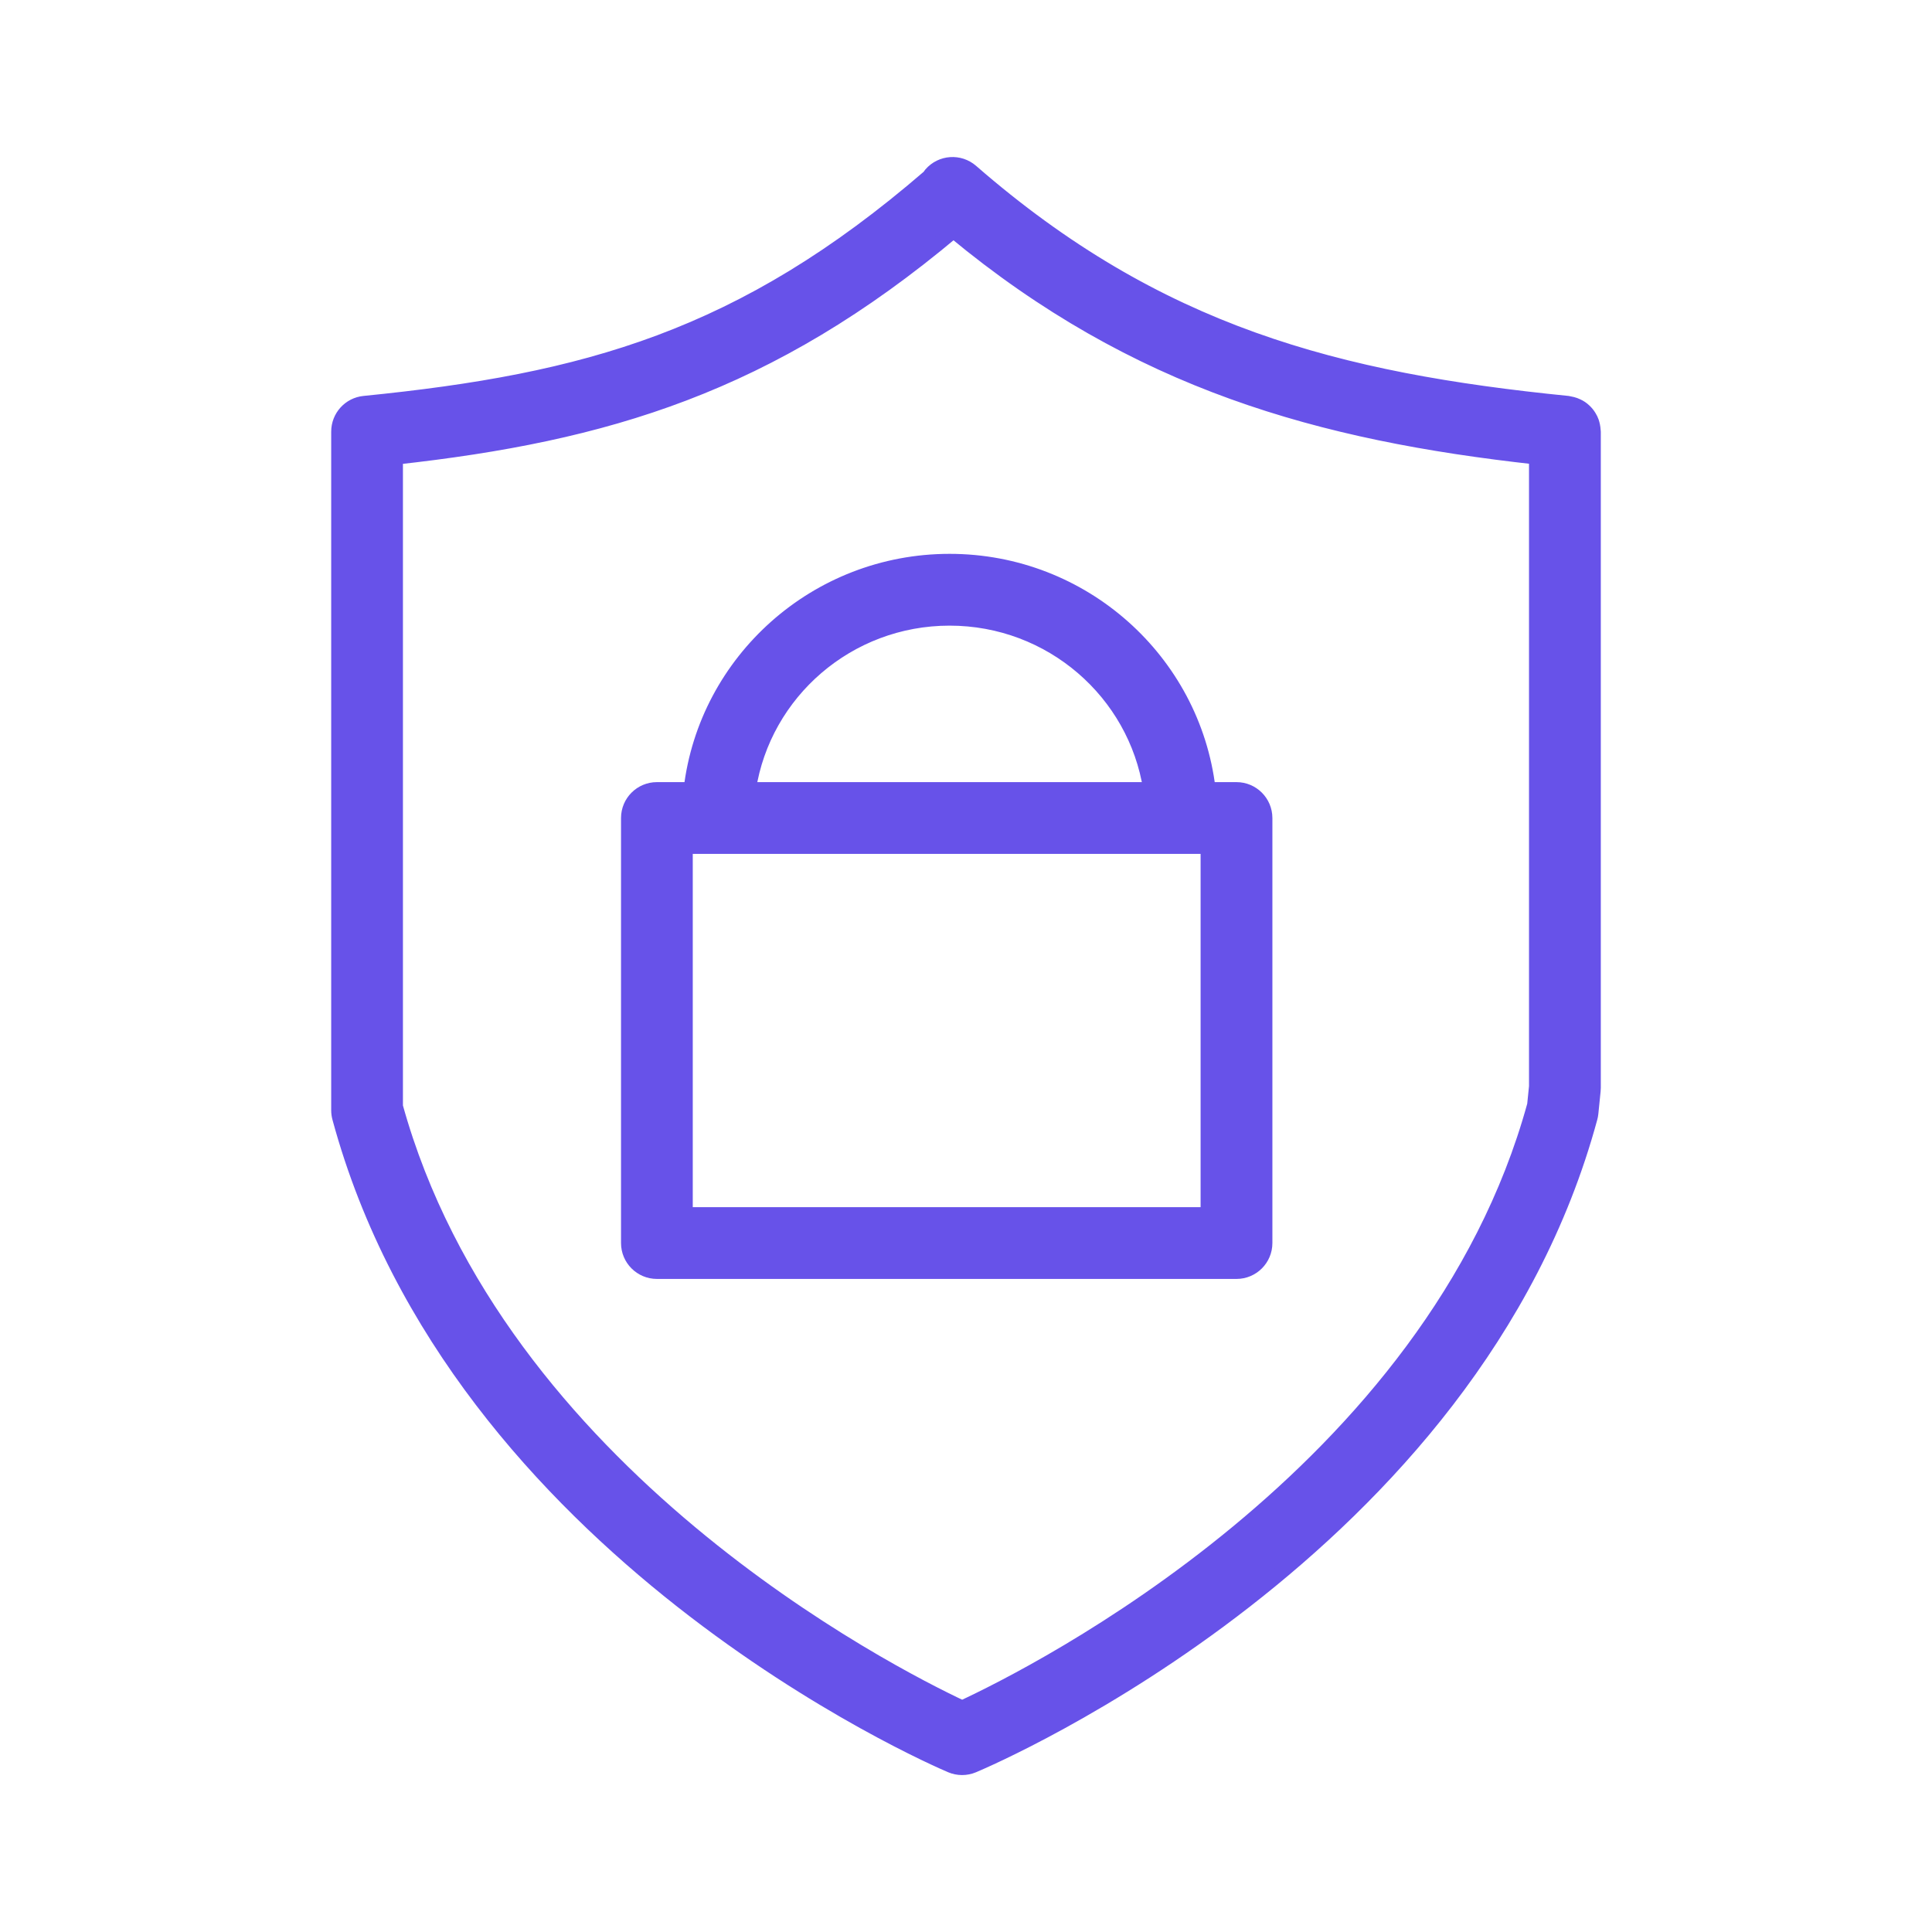
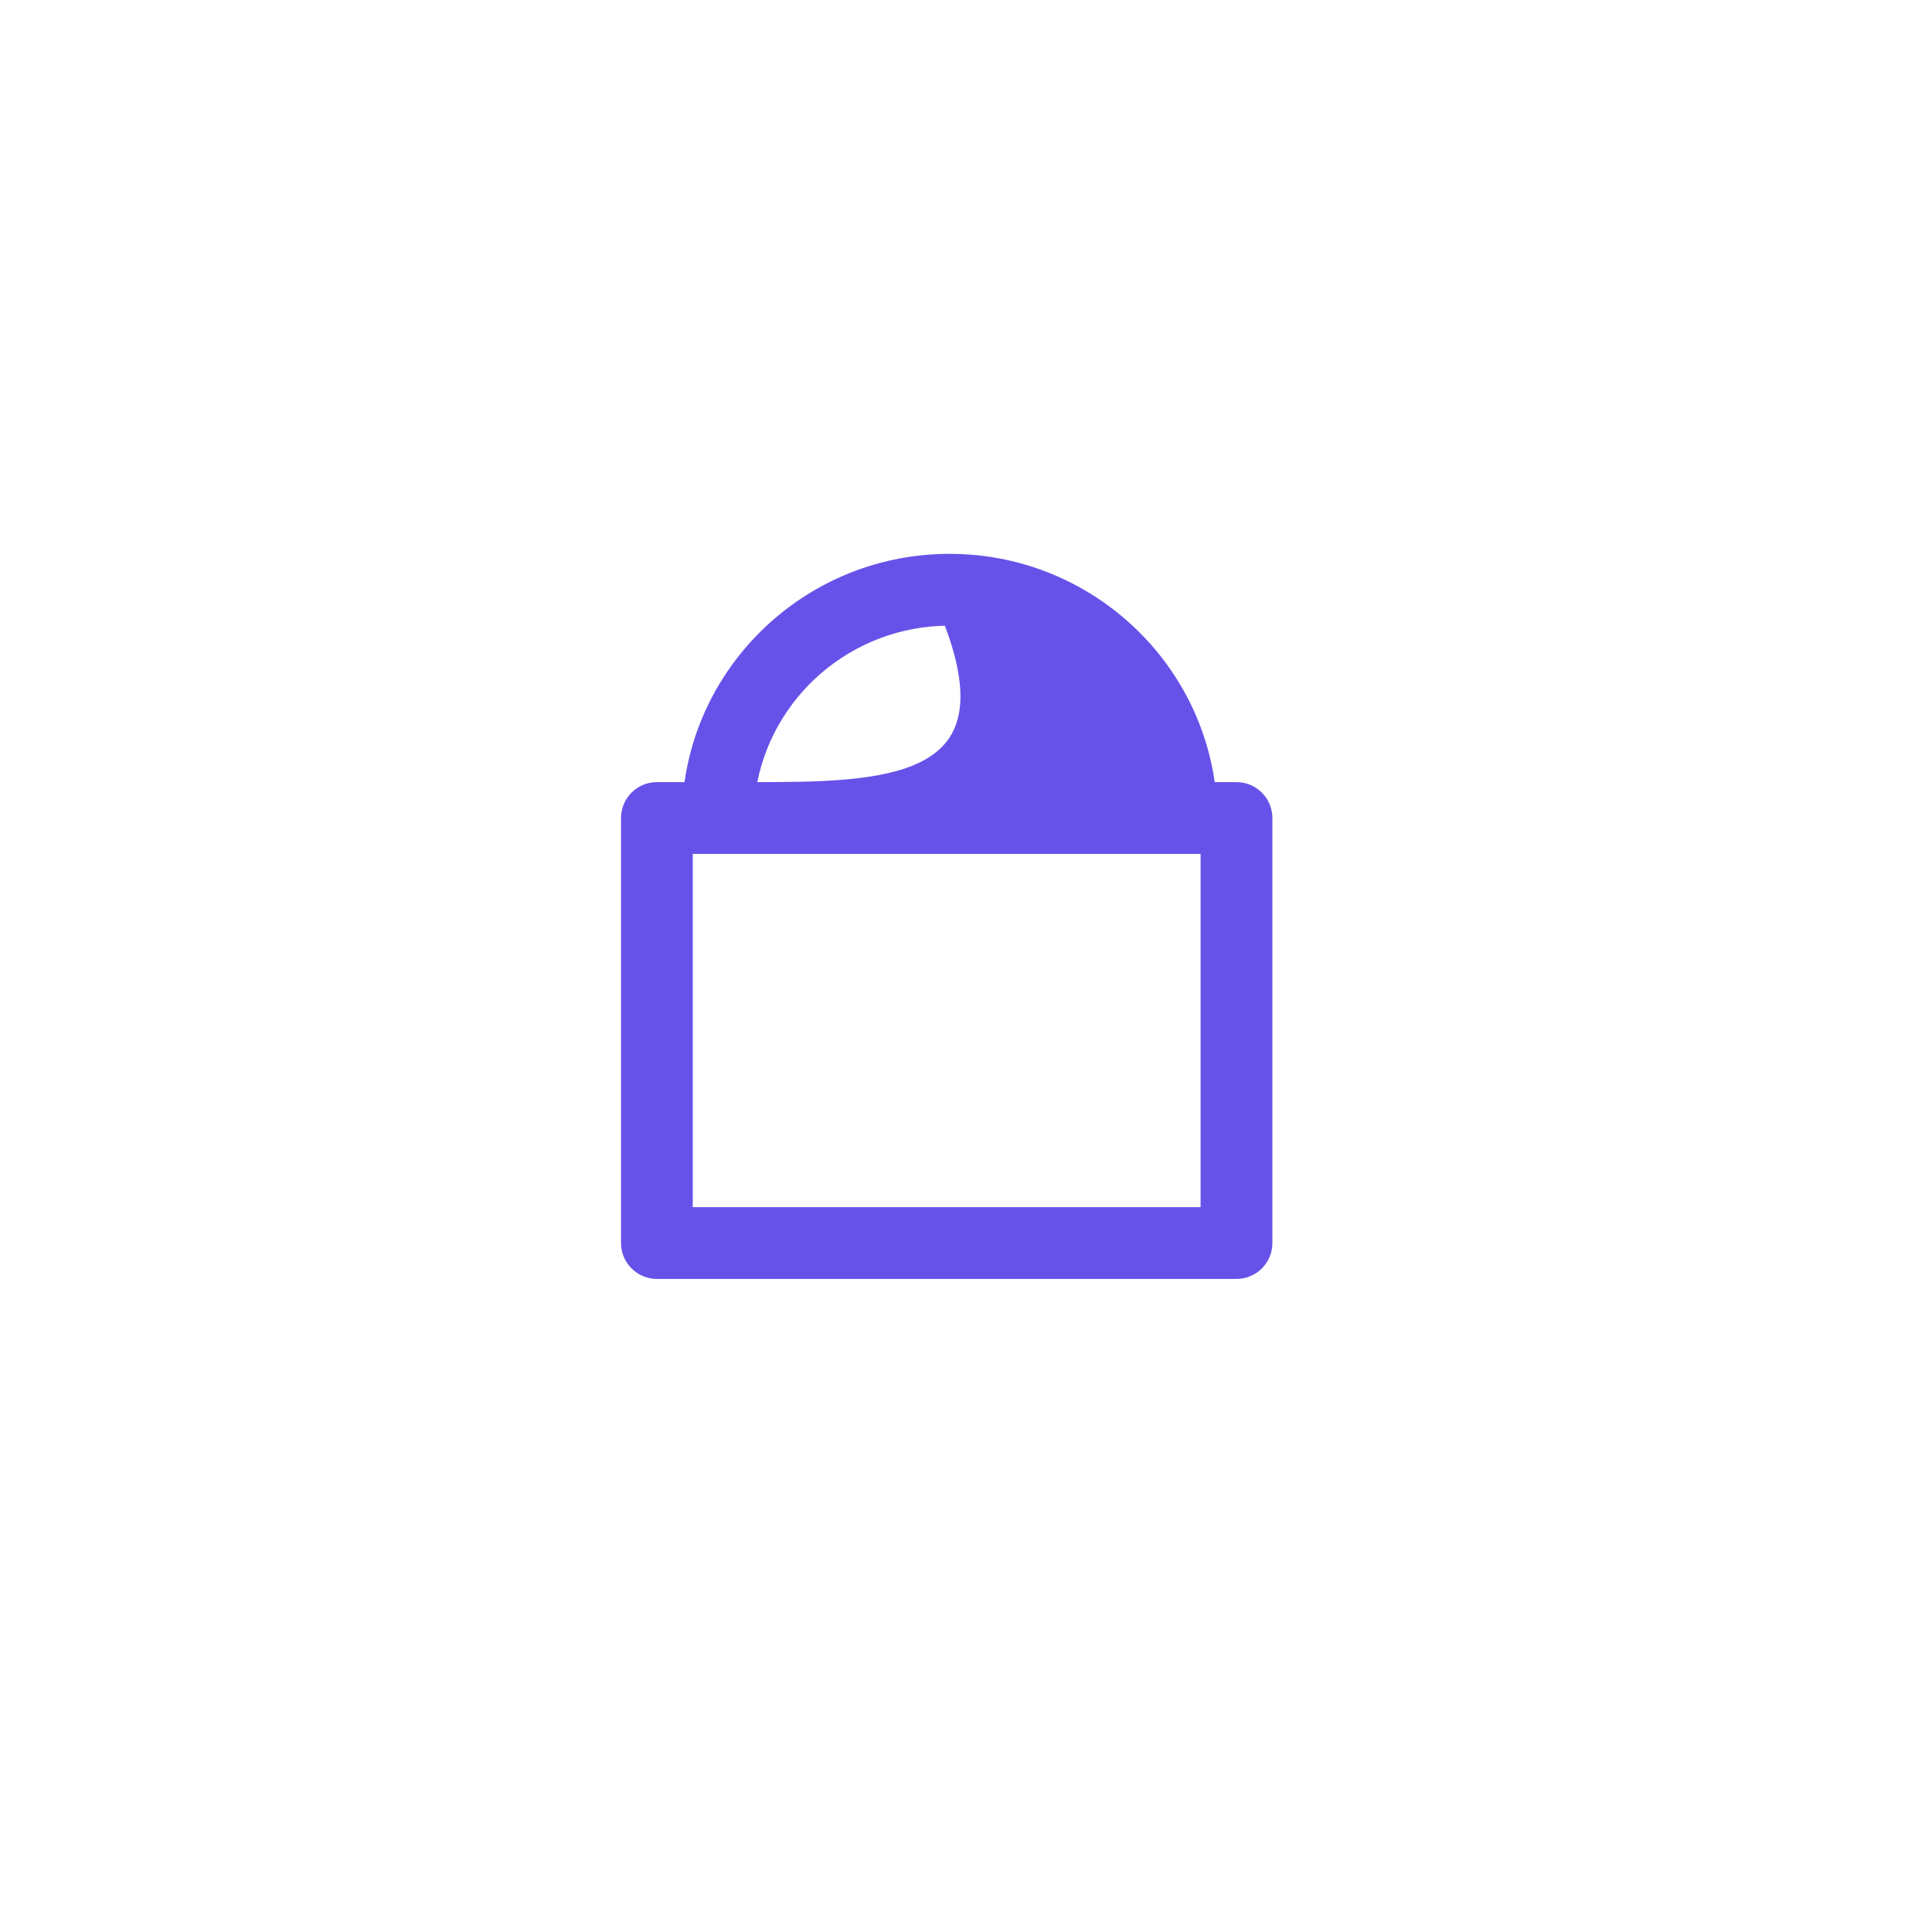
<svg xmlns="http://www.w3.org/2000/svg" viewBox="0 0 70.00 70.00" data-guides="{&quot;vertical&quot;:[],&quot;horizontal&quot;:[]}">
-   <path fill="#6752e9" stroke="#6752e9" fill-opacity="1" stroke-width="0.5" stroke-opacity="1" fill-rule="evenodd" id="tSvgd5ca6f30c4" title="Path 18" d="M57.744 15.583C57.738 15.48 57.717 15.378 57.684 15.28C57.661 15.216 57.632 15.155 57.596 15.098C57.545 15.012 57.48 14.933 57.406 14.866C57.332 14.796 57.247 14.739 57.154 14.697C57.093 14.667 57.029 14.644 56.962 14.627C56.928 14.617 56.893 14.61 56.858 14.605C56.839 14.602 56.822 14.596 56.804 14.594C48.463 13.76 41.94 12.064 35.202 6.198C34.764 5.817 34.101 5.863 33.72 6.3C33.696 6.328 33.678 6.359 33.657 6.39C26.881 12.236 21.222 13.792 13.196 14.594C12.659 14.647 12.25 15.099 12.25 15.639C12.25 23.836 12.25 32.033 12.25 40.23C12.25 40.324 12.263 40.416 12.287 40.505C16.545 56.209 33.718 63.67 34.447 63.98C34.708 64.091 35.003 64.092 35.265 63.982C36.002 63.673 53.372 56.213 57.63 40.506C57.645 40.451 57.656 40.395 57.662 40.337C57.689 40.067 57.717 39.796 57.744 39.525C57.748 39.49 57.75 39.454 57.75 39.418C57.75 31.492 57.75 23.566 57.75 15.639C57.75 15.619 57.746 15.602 57.744 15.583ZM55.581 40.036C51.906 53.406 37.485 60.641 34.86 61.86C32.258 60.638 18.046 53.418 14.349 40.088C14.349 32.253 14.349 24.418 14.349 16.583C21.958 15.741 27.859 13.997 34.546 8.383C41.174 13.88 47.841 15.715 55.649 16.579C55.649 24.174 55.649 31.769 55.649 39.364C55.627 39.588 55.604 39.812 55.581 40.036Z" />
-   <path fill="#6752e9" stroke="#6752e9" fill-opacity="1" stroke-width="0.5" stroke-opacity="1" fill-rule="evenodd" id="tSvg4d37de5423" title="Path 19" d="M44.8 28.588C44.464 28.588 44.128 28.588 43.792 28.588C43.238 23.938 39.243 20.317 34.406 20.317C29.569 20.317 25.574 23.938 25.02 28.588C24.614 28.588 24.207 28.588 23.801 28.588C23.221 28.588 22.751 29.058 22.751 29.638C22.751 34.771 22.751 39.905 22.751 45.038C22.751 45.618 23.221 46.088 23.801 46.088C30.801 46.088 37.801 46.088 44.801 46.088C45.381 46.088 45.851 45.618 45.851 45.038C45.851 39.905 45.851 34.771 45.851 29.638C45.85 29.058 45.38 28.588 44.8 28.588ZM34.405 22.418C38.081 22.418 41.128 25.1 41.669 28.588C36.826 28.588 31.984 28.588 27.141 28.588C27.683 25.1 30.729 22.418 34.405 22.418C34.405 22.418 34.405 22.418 34.405 22.418ZM43.75 30.688C43.75 35.121 43.75 39.555 43.75 43.988C37.45 43.988 31.15 43.988 24.85 43.988C24.85 39.555 24.85 35.121 24.85 30.688C31.15 30.688 37.45 30.688 43.75 30.688Z" />
+   <path fill="#6752e9" stroke="#6752e9" fill-opacity="1" stroke-width="0.5" stroke-opacity="1" fill-rule="evenodd" id="tSvg4d37de5423" title="Path 19" d="M44.8 28.588C44.464 28.588 44.128 28.588 43.792 28.588C43.238 23.938 39.243 20.317 34.406 20.317C29.569 20.317 25.574 23.938 25.02 28.588C24.614 28.588 24.207 28.588 23.801 28.588C23.221 28.588 22.751 29.058 22.751 29.638C22.751 34.771 22.751 39.905 22.751 45.038C22.751 45.618 23.221 46.088 23.801 46.088C30.801 46.088 37.801 46.088 44.801 46.088C45.381 46.088 45.851 45.618 45.851 45.038C45.851 39.905 45.851 34.771 45.851 29.638C45.85 29.058 45.38 28.588 44.8 28.588ZM34.405 22.418C36.826 28.588 31.984 28.588 27.141 28.588C27.683 25.1 30.729 22.418 34.405 22.418C34.405 22.418 34.405 22.418 34.405 22.418ZM43.75 30.688C43.75 35.121 43.75 39.555 43.75 43.988C37.45 43.988 31.15 43.988 24.85 43.988C24.85 39.555 24.85 35.121 24.85 30.688C31.15 30.688 37.45 30.688 43.75 30.688Z" />
  <defs />
</svg>